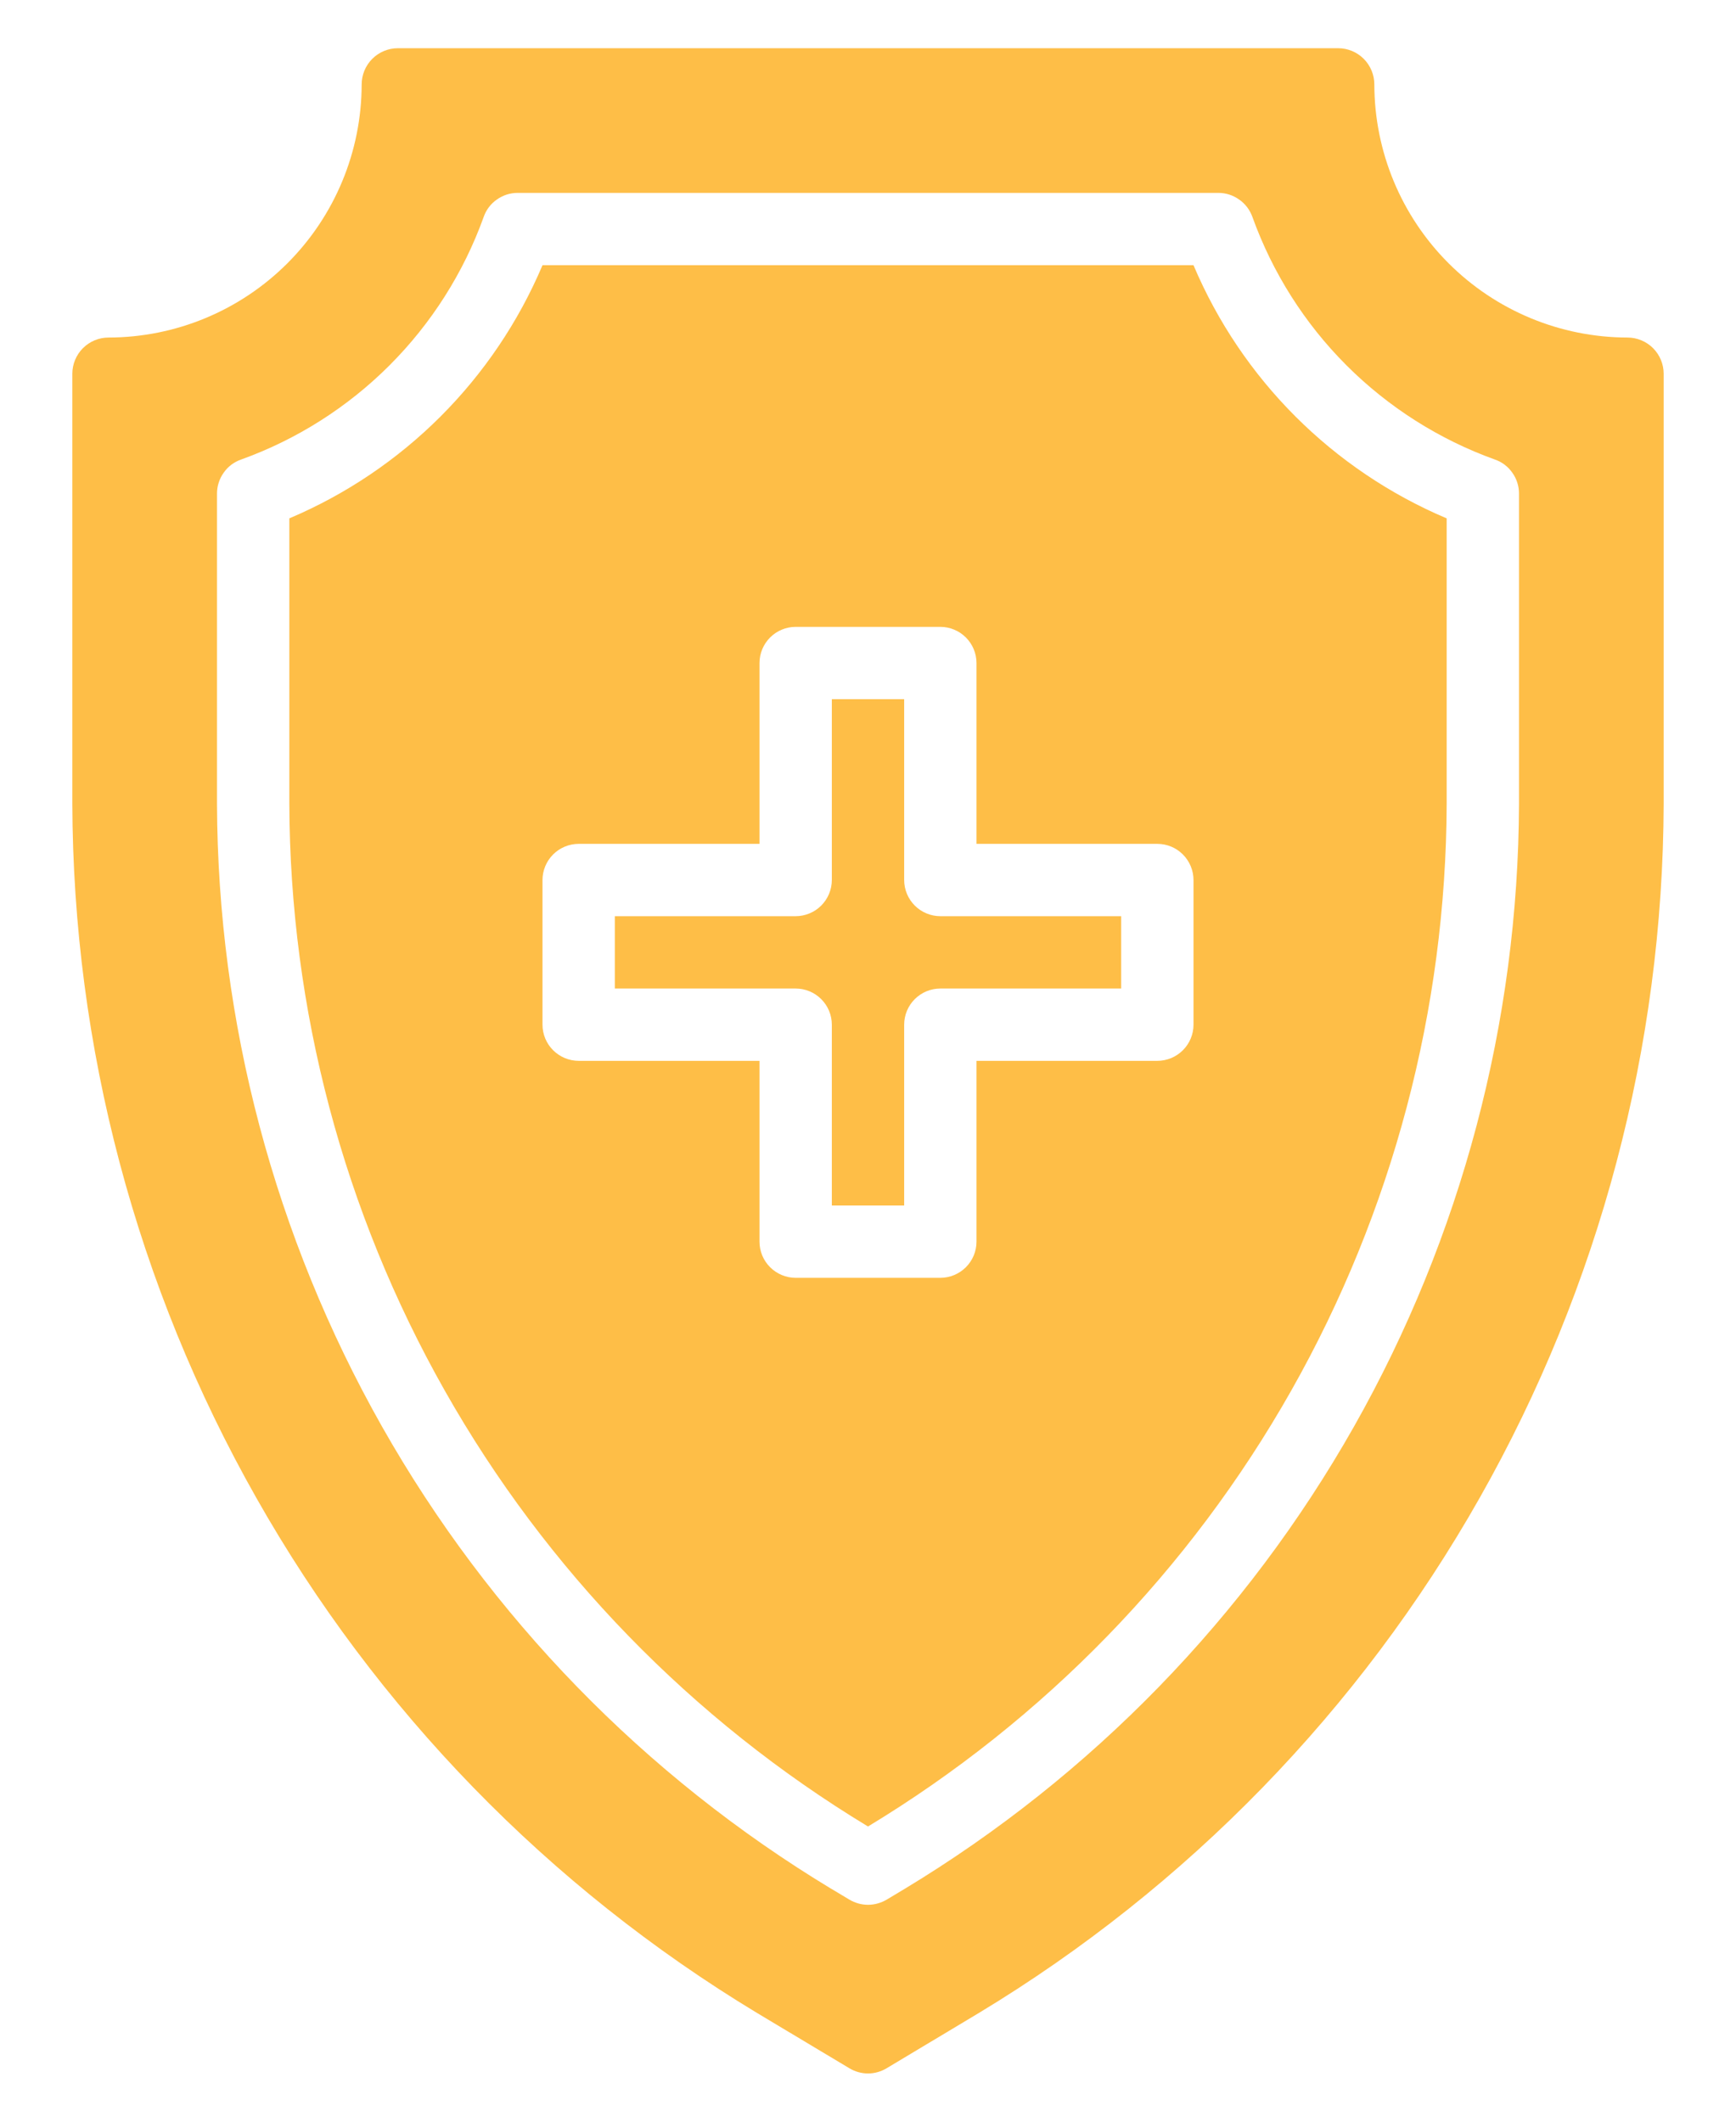
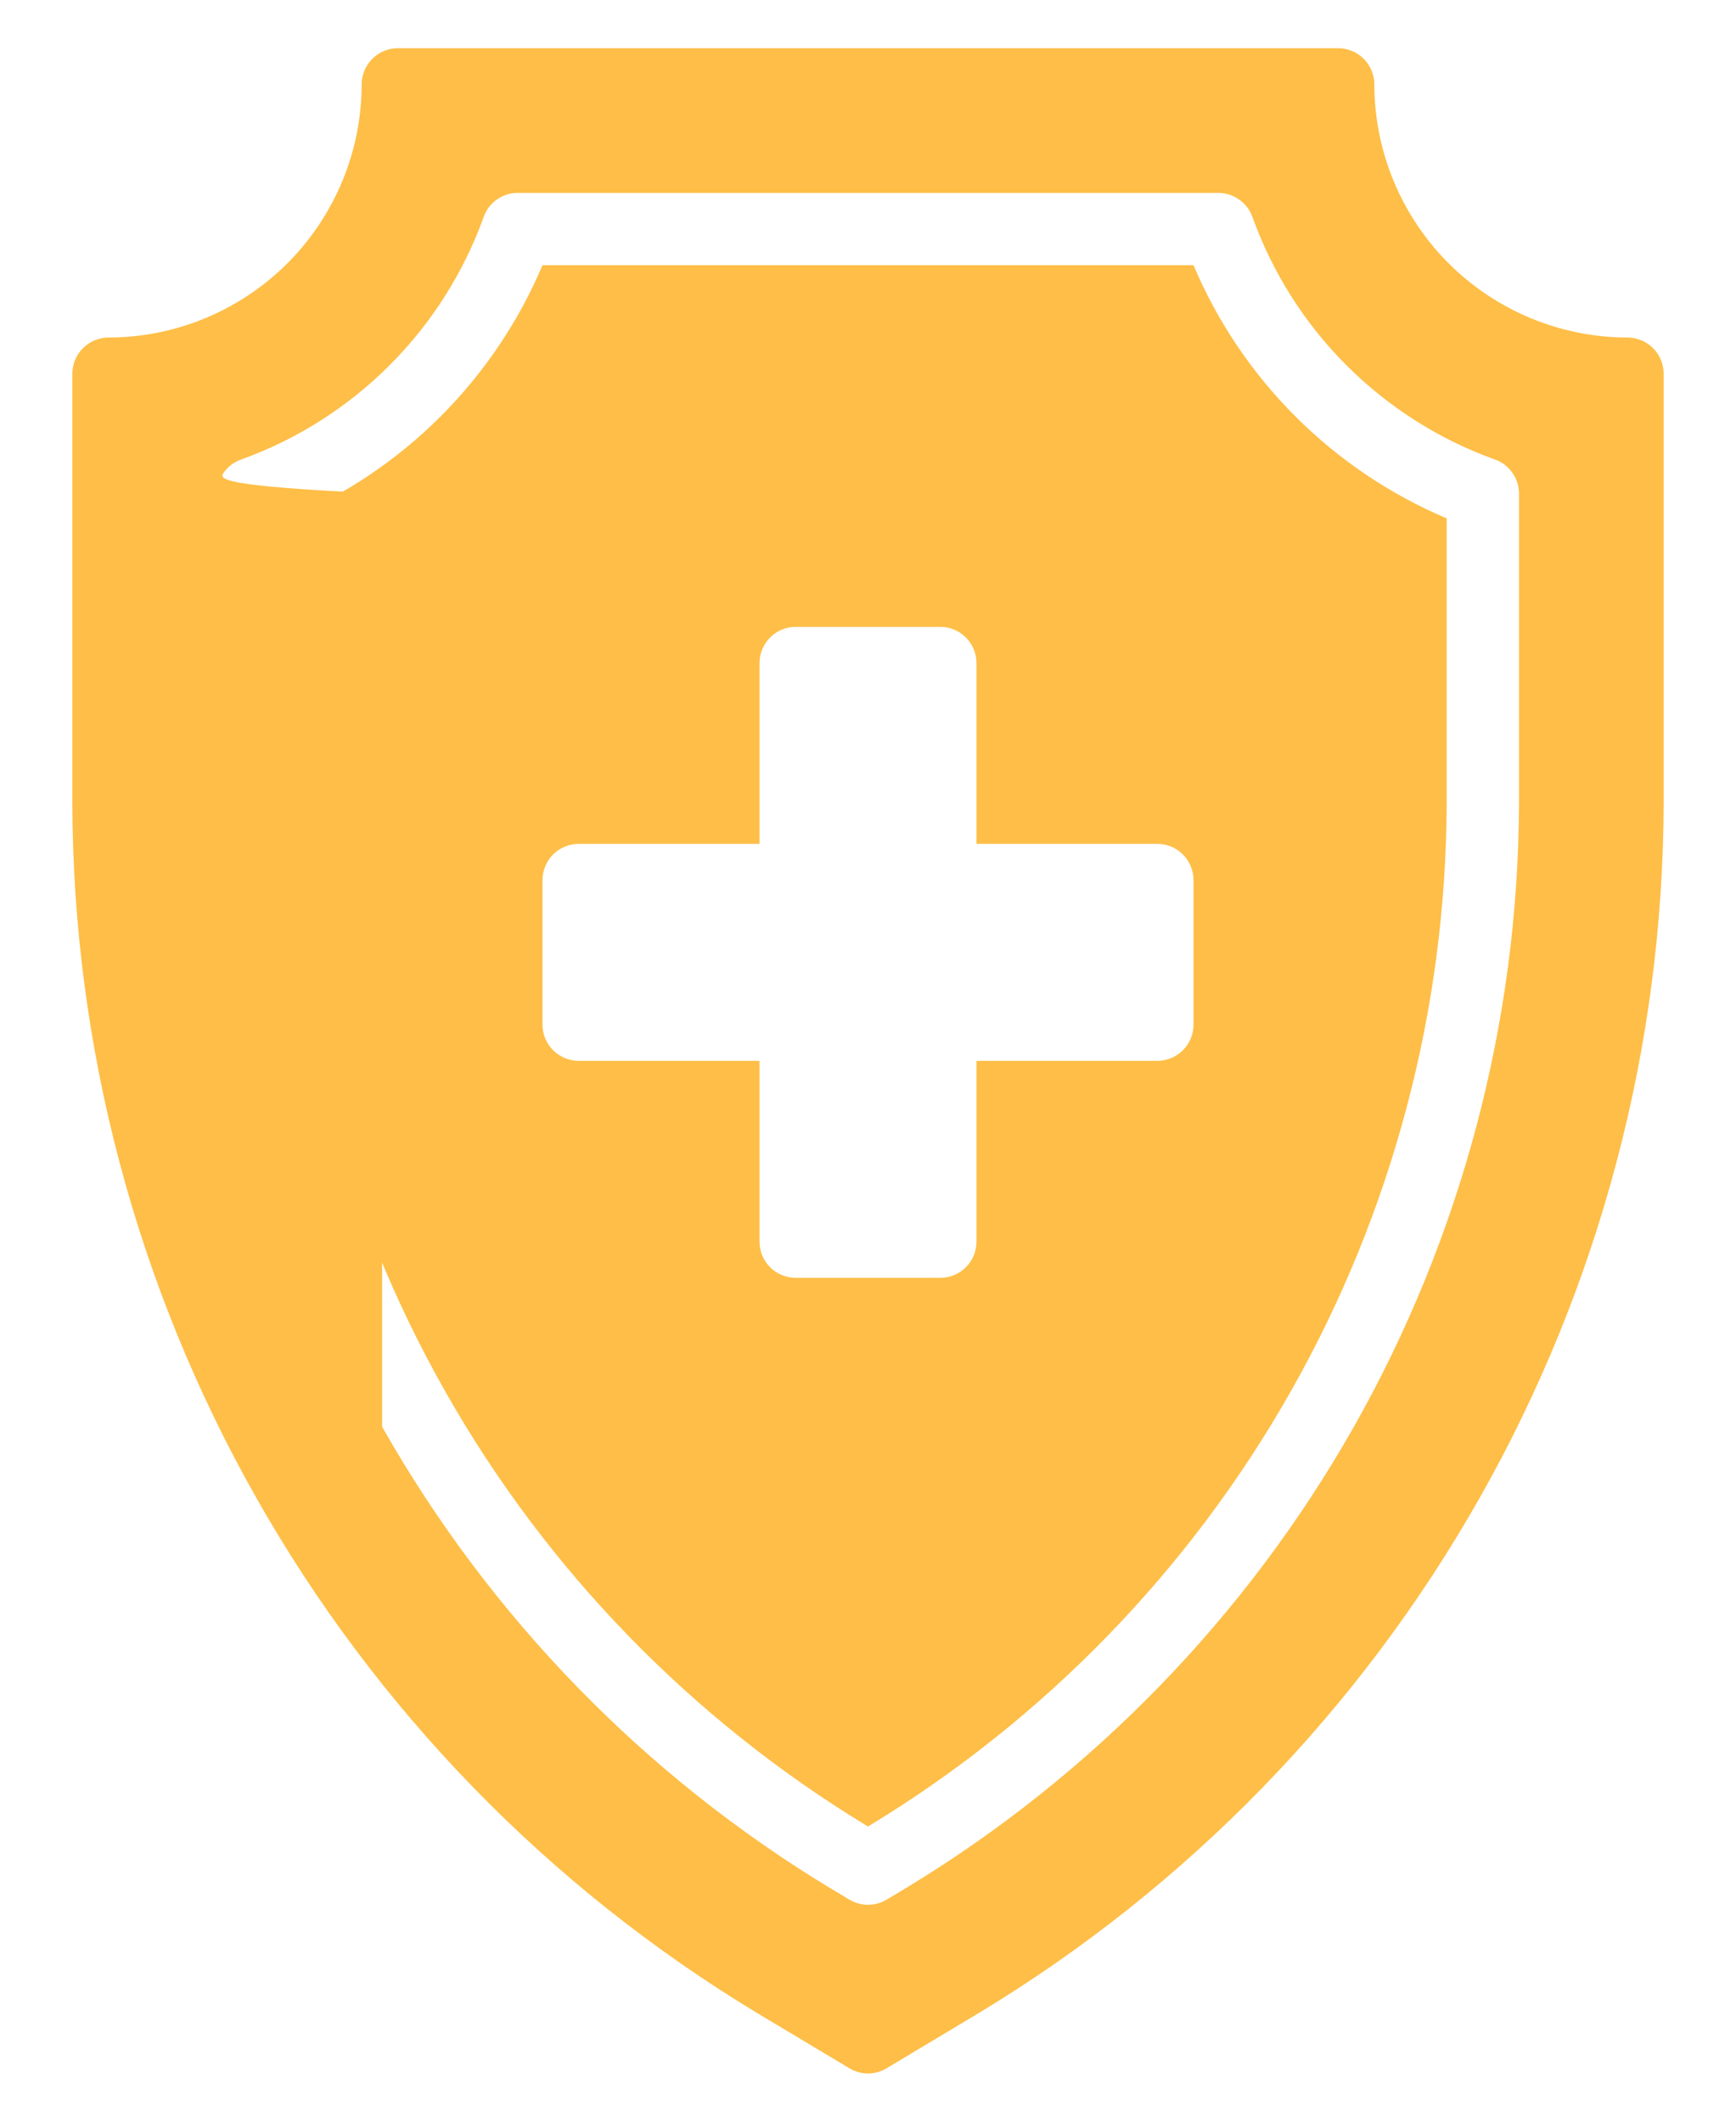
<svg xmlns="http://www.w3.org/2000/svg" fill="none" viewBox="0 0 18 22" height="22" width="18">
  <path fill="#FEBE47" d="M12.375 2.75H5.625C5.124 3.933 4.183 4.874 3 5.375V8.332C3.006 10.466 3.561 12.563 4.612 14.42C5.663 16.278 7.174 17.834 9 18.939C10.826 17.834 12.337 16.278 13.388 14.42C14.439 12.563 14.994 10.466 15 8.332V5.375C13.817 4.874 12.876 3.933 12.375 2.75ZM12.375 10.625C12.375 10.725 12.335 10.82 12.265 10.89C12.195 10.96 12.1 11 12 11H10.125V12.875C10.125 12.975 10.085 13.07 10.015 13.14C9.945 13.21 9.849 13.25 9.75 13.25H8.25C8.151 13.25 8.055 13.21 7.985 13.14C7.915 13.07 7.875 12.975 7.875 12.875V11H6C5.901 11 5.805 10.96 5.735 10.89C5.665 10.82 5.625 10.725 5.625 10.625V9.125C5.625 9.026 5.665 8.93 5.735 8.86C5.805 8.79 5.901 8.75 6 8.75H7.875V6.875C7.875 6.776 7.915 6.68 7.985 6.61C8.055 6.54 8.151 6.5 8.25 6.5H9.75C9.849 6.5 9.945 6.54 10.015 6.61C10.085 6.68 10.125 6.776 10.125 6.875V8.75H12C12.1 8.75 12.195 8.79 12.265 8.86C12.335 8.93 12.375 9.026 12.375 9.125V10.625Z" />
-   <path fill="#FEBE47" d="M16.875 3.5C16.179 3.499 15.512 3.222 15.02 2.73C14.528 2.238 14.251 1.571 14.25 0.875C14.25 0.776 14.21 0.68 14.14 0.61C14.07 0.54 13.975 0.5 13.875 0.5H4.125C4.026 0.5 3.93 0.54 3.86 0.61C3.79 0.68 3.75 0.776 3.75 0.875C3.749 1.571 3.472 2.238 2.98 2.73C2.488 3.222 1.821 3.499 1.125 3.5C1.026 3.5 0.93 3.54 0.86 3.61C0.79 3.68 0.75 3.776 0.75 3.875V8.332C0.757 10.856 1.414 13.336 2.658 15.532C3.901 17.729 5.69 19.568 7.85 20.873L8.807 21.446C8.865 21.481 8.932 21.5 9 21.5C9.068 21.5 9.135 21.481 9.193 21.446L10.149 20.873C12.31 19.568 14.098 17.729 15.342 15.532C16.586 13.336 17.243 10.856 17.25 8.332V3.875C17.25 3.776 17.21 3.68 17.14 3.61C17.07 3.54 16.974 3.5 16.875 3.5ZM15.75 8.332C15.743 10.597 15.154 12.822 14.038 14.794C12.922 16.765 11.317 18.416 9.378 19.587L9.193 19.698C9.134 19.732 9.068 19.751 9 19.751C8.932 19.751 8.866 19.732 8.808 19.698L8.623 19.587L8.622 19.587C6.683 18.416 5.078 16.765 3.962 14.794C2.846 12.822 2.257 10.597 2.25 8.332V5.118C2.25 5.041 2.274 4.965 2.319 4.902C2.363 4.838 2.427 4.79 2.5 4.765C3.078 4.557 3.604 4.223 4.038 3.789C4.473 3.354 4.807 2.828 5.015 2.25C5.04 2.177 5.088 2.113 5.152 2.069C5.215 2.024 5.29 2 5.368 2H12.632C12.71 2 12.785 2.024 12.848 2.069C12.912 2.113 12.96 2.177 12.986 2.25C13.194 2.828 13.527 3.354 13.961 3.788C14.396 4.223 14.922 4.557 15.5 4.765C15.573 4.79 15.637 4.838 15.681 4.902C15.726 4.965 15.75 5.04 15.75 5.118V8.332Z" />
-   <path fill="#FEBE47" d="M9.375 9.125V7.25H8.625V9.125C8.625 9.224 8.585 9.32 8.515 9.39C8.445 9.46 8.349 9.5 8.25 9.5H6.375V10.25H8.25C8.349 10.25 8.445 10.29 8.515 10.36C8.585 10.43 8.625 10.525 8.625 10.625V12.5H9.375V10.625C9.375 10.525 9.415 10.43 9.485 10.36C9.555 10.29 9.651 10.25 9.75 10.25H11.625V9.5H9.75C9.651 9.5 9.555 9.46 9.485 9.39C9.415 9.32 9.375 9.224 9.375 9.125Z" />
+   <path fill="#FEBE47" d="M16.875 3.5C16.179 3.499 15.512 3.222 15.02 2.73C14.528 2.238 14.251 1.571 14.25 0.875C14.25 0.776 14.21 0.68 14.14 0.61C14.07 0.54 13.975 0.5 13.875 0.5H4.125C4.026 0.5 3.93 0.54 3.86 0.61C3.79 0.68 3.75 0.776 3.75 0.875C3.749 1.571 3.472 2.238 2.98 2.73C2.488 3.222 1.821 3.499 1.125 3.5C1.026 3.5 0.93 3.54 0.86 3.61C0.79 3.68 0.75 3.776 0.75 3.875V8.332C0.757 10.856 1.414 13.336 2.658 15.532C3.901 17.729 5.69 19.568 7.85 20.873L8.807 21.446C8.865 21.481 8.932 21.5 9 21.5C9.068 21.5 9.135 21.481 9.193 21.446L10.149 20.873C12.31 19.568 14.098 17.729 15.342 15.532C16.586 13.336 17.243 10.856 17.25 8.332V3.875C17.25 3.776 17.21 3.68 17.14 3.61C17.07 3.54 16.974 3.5 16.875 3.5ZM15.75 8.332C15.743 10.597 15.154 12.822 14.038 14.794C12.922 16.765 11.317 18.416 9.378 19.587L9.193 19.698C9.134 19.732 9.068 19.751 9 19.751C8.932 19.751 8.866 19.732 8.808 19.698L8.623 19.587L8.622 19.587C6.683 18.416 5.078 16.765 3.962 14.794V5.118C2.25 5.041 2.274 4.965 2.319 4.902C2.363 4.838 2.427 4.79 2.5 4.765C3.078 4.557 3.604 4.223 4.038 3.789C4.473 3.354 4.807 2.828 5.015 2.25C5.04 2.177 5.088 2.113 5.152 2.069C5.215 2.024 5.29 2 5.368 2H12.632C12.71 2 12.785 2.024 12.848 2.069C12.912 2.113 12.96 2.177 12.986 2.25C13.194 2.828 13.527 3.354 13.961 3.788C14.396 4.223 14.922 4.557 15.5 4.765C15.573 4.79 15.637 4.838 15.681 4.902C15.726 4.965 15.75 5.04 15.75 5.118V8.332Z" />
</svg>